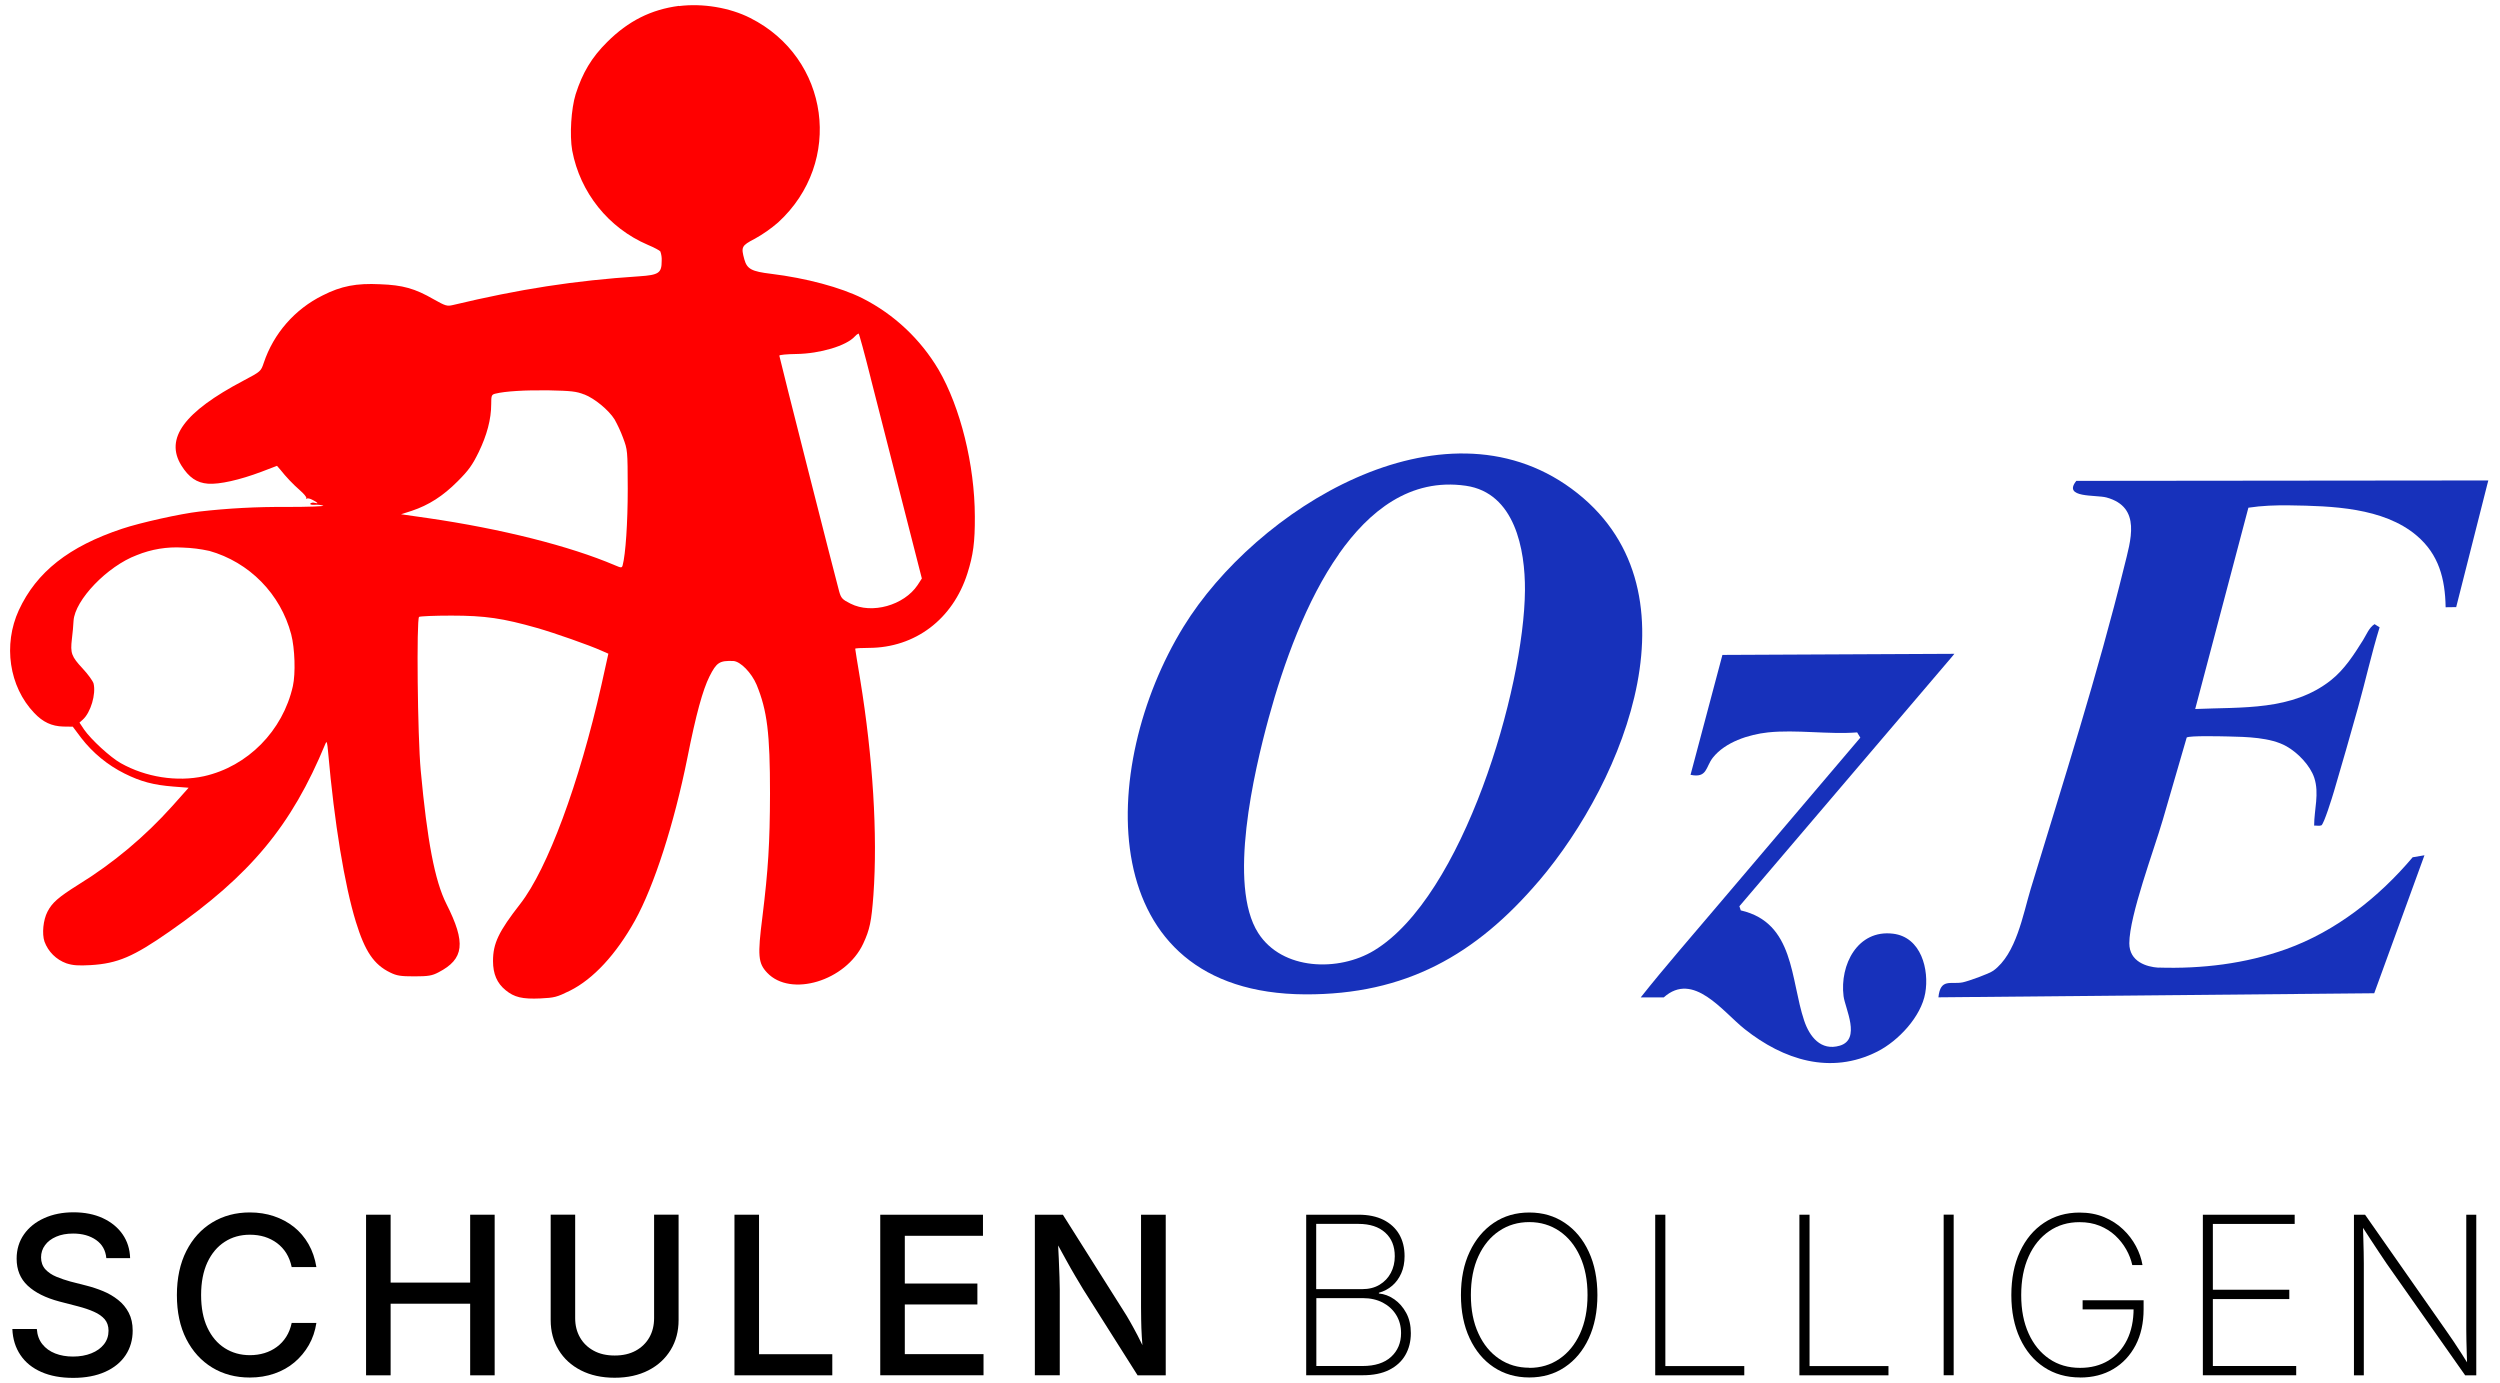
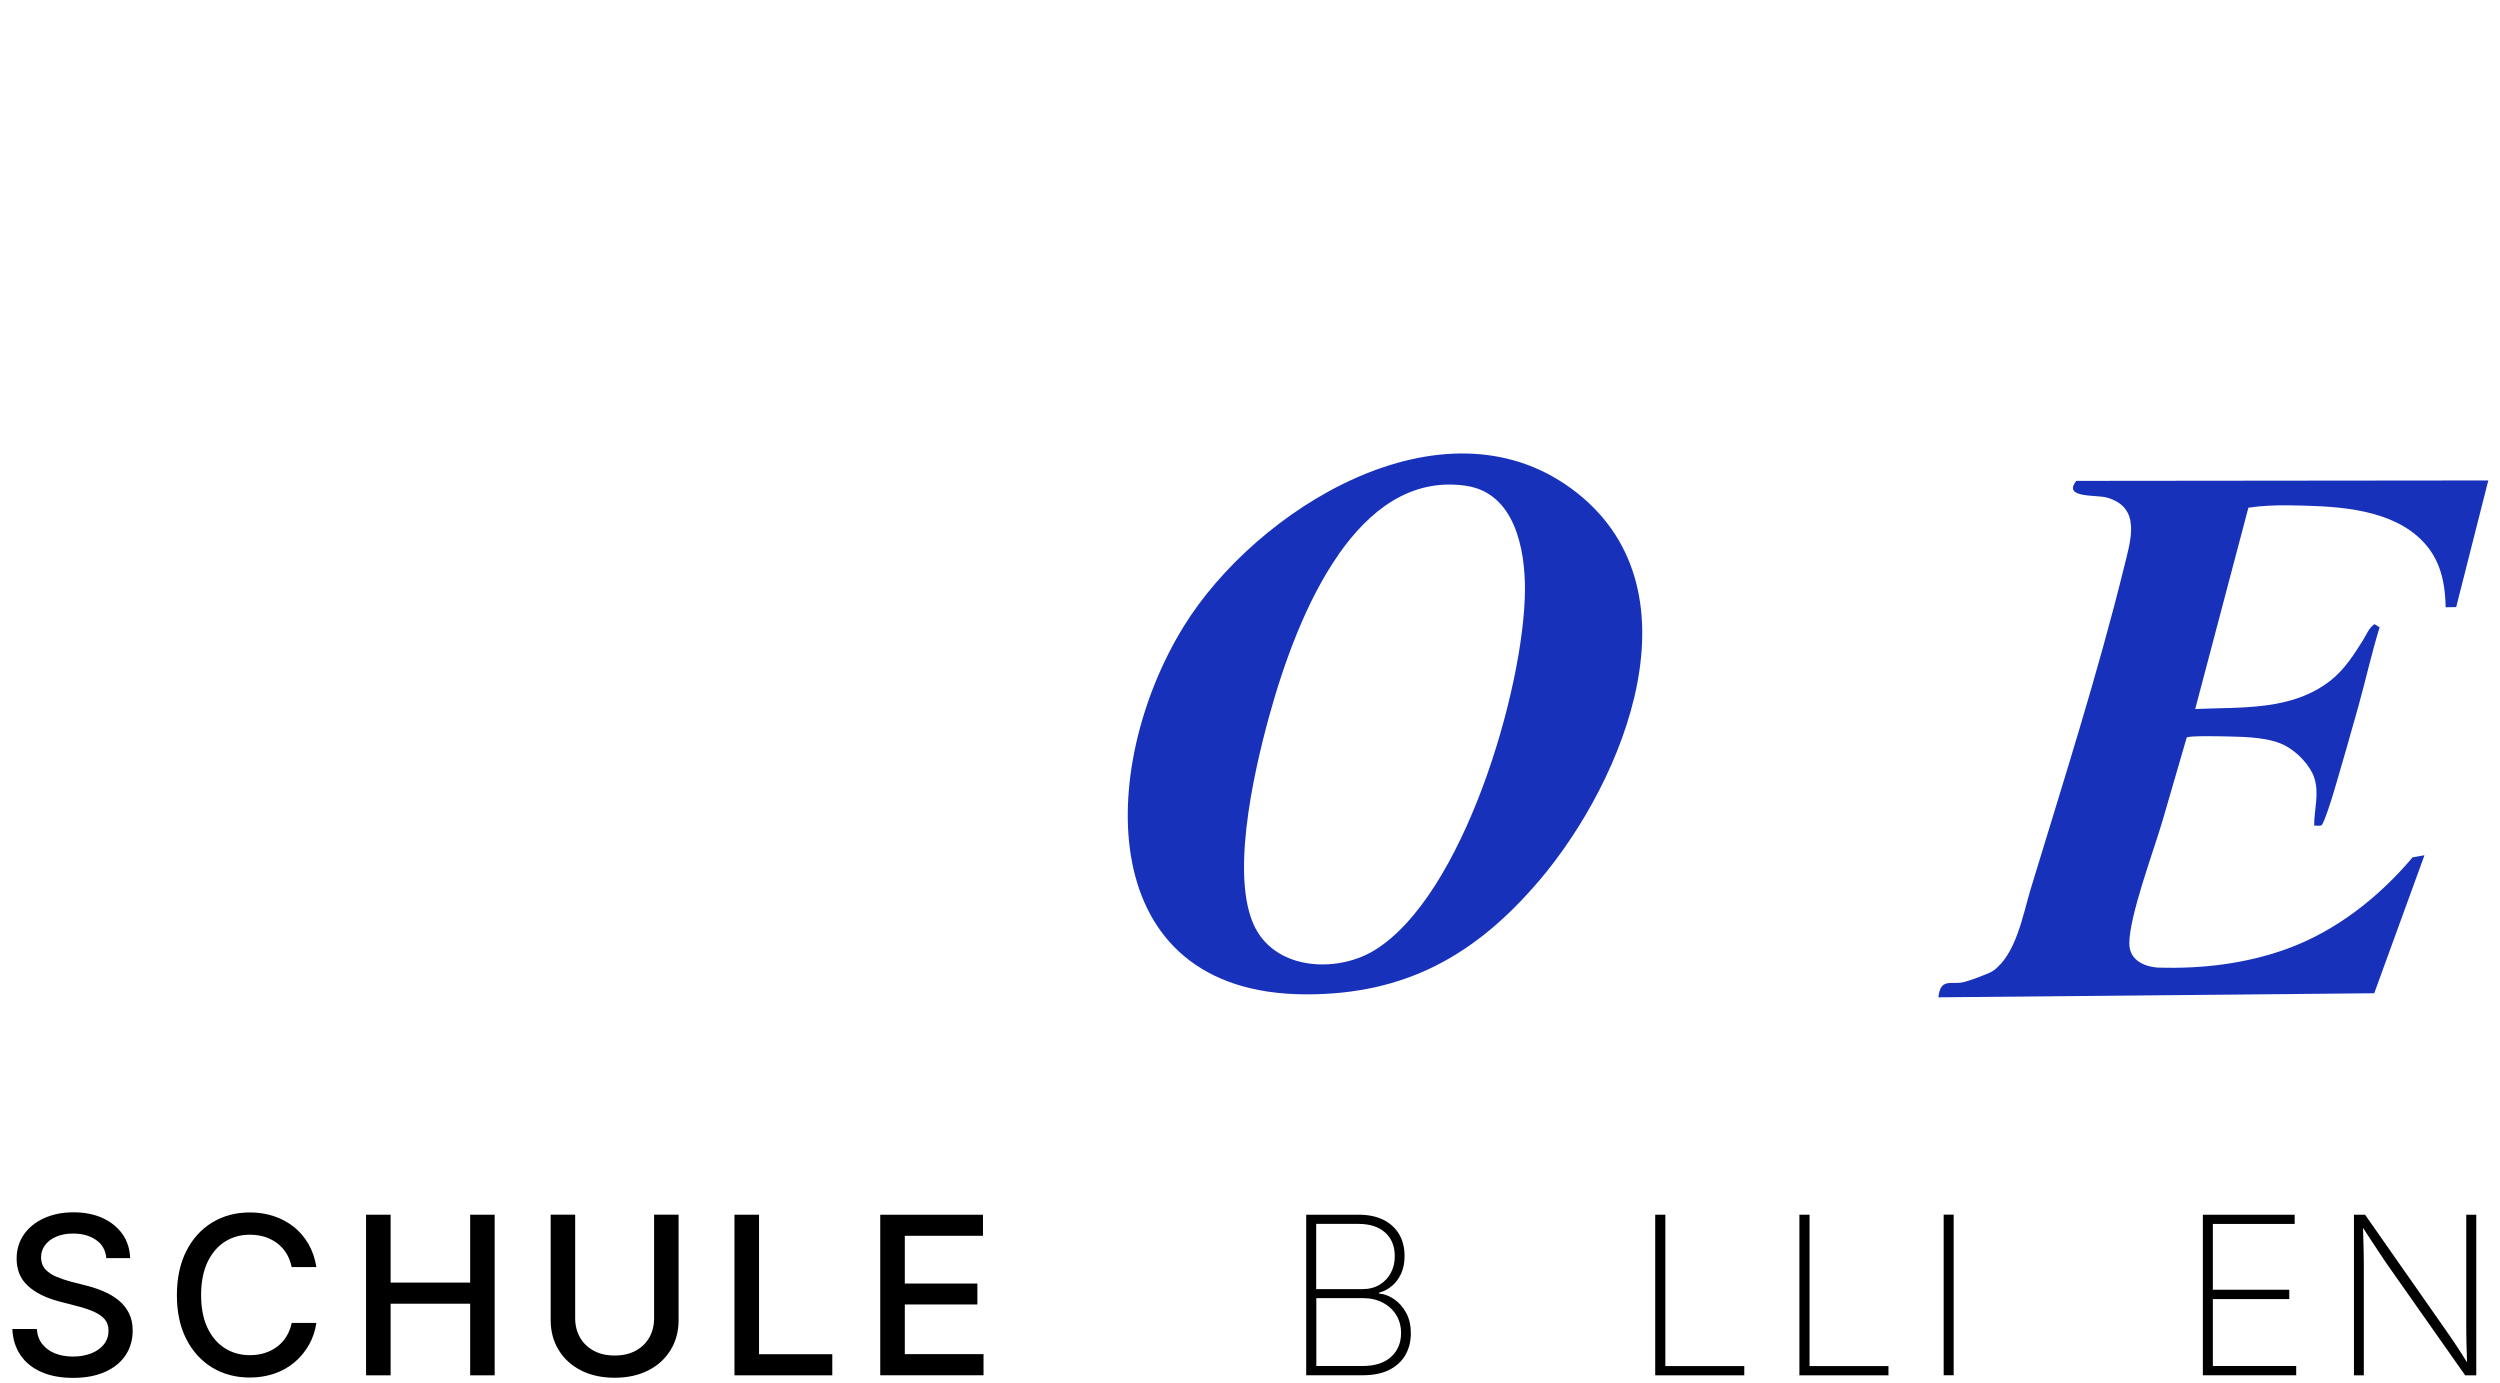
<svg xmlns="http://www.w3.org/2000/svg" id="a" data-name="Ebene 1" width="362.37" height="200.4" viewBox="0 0 362.37 200.4">
  <g>
    <rect y="171.05" width="362.37" height="28.35" style="fill: none;" />
    <path d="M10.59,199.72c-1.76,0-3.29-.28-4.59-.85s-2.31-1.38-3.03-2.45c-.72-1.06-1.12-2.32-1.18-3.78h3.55c.06.88.33,1.61.8,2.2s1.09,1.04,1.86,1.34c.77.3,1.63.45,2.58.45,1,0,1.89-.16,2.66-.47.78-.31,1.39-.75,1.83-1.31.44-.56.66-1.22.66-1.97,0-.67-.19-1.22-.55-1.65-.37-.43-.89-.8-1.55-1.09-.66-.3-1.44-.56-2.32-.79l-2.7-.7c-2-.53-3.53-1.3-4.6-2.3-1.07-1-1.6-2.3-1.6-3.91,0-1.34.36-2.52,1.07-3.53.71-1.01,1.69-1.79,2.94-2.35,1.24-.56,2.66-.84,4.24-.84s3.03.28,4.25.85c1.22.57,2.17,1.35,2.86,2.34.69,1,1.05,2.14,1.09,3.45h-3.45c-.1-1.12-.59-2-1.47-2.62s-1.99-.94-3.34-.94c-.94,0-1.76.15-2.45.45-.7.3-1.24.71-1.62,1.23-.39.52-.58,1.12-.58,1.78s.21,1.27.62,1.72c.42.45.95.81,1.6,1.08.65.27,1.33.5,2.02.69l2.31.59c.83.21,1.65.48,2.45.81.8.33,1.53.76,2.17,1.27.65.51,1.16,1.13,1.54,1.86.38.73.57,1.59.57,2.59,0,1.33-.34,2.52-1.02,3.55-.68,1.03-1.67,1.84-2.96,2.42-1.29.58-2.84.88-4.66.88Z" />
    <path d="M36.2,199.67c-2.04,0-3.86-.48-5.45-1.45s-2.84-2.35-3.75-4.13c-.91-1.79-1.36-3.91-1.36-6.37s.46-4.6,1.37-6.39c.91-1.79,2.16-3.17,3.76-4.14s3.41-1.45,5.44-1.45c1.24,0,2.4.18,3.48.54,1.08.36,2.05.88,2.91,1.56.85.68,1.56,1.51,2.12,2.49.56.98.94,2.09,1.14,3.33h-3.58c-.16-.76-.42-1.43-.78-2.01-.36-.58-.82-1.07-1.35-1.47-.54-.4-1.14-.7-1.8-.91-.66-.2-1.37-.3-2.12-.3-1.38,0-2.6.34-3.66,1.03-1.07.69-1.9,1.68-2.51,2.98-.6,1.3-.91,2.88-.91,4.73s.3,3.43.91,4.73c.61,1.3,1.45,2.29,2.52,2.97,1.07.68,2.28,1.02,3.65,1.02.74,0,1.44-.1,2.1-.3.66-.2,1.26-.5,1.8-.9.54-.4.99-.88,1.36-1.47.37-.58.63-1.25.79-2h3.58c-.18,1.17-.54,2.23-1.09,3.2-.55.96-1.25,1.8-2.09,2.51-.84.71-1.81,1.25-2.91,1.63s-2.28.57-3.56.57Z" />
    <path d="M53.06,199.35v-23.28h3.56v9.84h11.53v-9.84h3.55v23.28h-3.55v-10.38h-11.53v10.38h-3.56Z" />
    <path d="M89.08,199.7c-1.86,0-3.49-.36-4.88-1.07s-2.47-1.7-3.23-2.96c-.77-1.26-1.15-2.7-1.15-4.33v-15.28h3.55v15c0,1.05.23,1.98.7,2.8.46.81,1.12,1.45,1.98,1.92.85.47,1.87.7,3.05.7s2.19-.23,3.05-.7c.85-.47,1.51-1.11,1.97-1.92.46-.81.69-1.74.69-2.8v-15h3.55v15.28c0,1.62-.38,3.07-1.15,4.33-.77,1.26-1.84,2.25-3.23,2.96-1.39.71-3.01,1.07-4.88,1.07Z" />
    <path d="M106.46,199.35v-23.28h3.56v20.22h10.62v3.06h-14.19Z" />
    <path d="M127.59,199.35v-23.28h14.89v3.06h-11.33v6.92h10.52v3.03h-10.52v7.2h11.41v3.06h-14.97Z" />
-     <path d="M150,199.35v-23.28h4.06l8.78,13.91c.28.43.6.95.95,1.57.35.62.73,1.31,1.13,2.08s.79,1.58,1.18,2.45l-.42.17c-.07-.82-.13-1.66-.18-2.52-.05-.85-.08-1.66-.09-2.41s-.02-1.37-.02-1.86v-13.39h3.58v23.28h-4.08l-7.87-12.44c-.38-.61-.76-1.26-1.16-1.94-.4-.68-.85-1.46-1.34-2.36-.5-.9-1.08-1.96-1.76-3.2l.55-.16c.06,1.16.11,2.23.16,3.22.04.99.08,1.86.1,2.62.03.76.04,1.36.04,1.8v12.45h-3.59Z" />
    <path d="M189.33,199.35v-23.28h7.59c1.42,0,2.62.25,3.62.75.99.5,1.75,1.2,2.27,2.09.52.9.78,1.95.78,3.16,0,.94-.16,1.77-.48,2.49-.32.72-.76,1.33-1.31,1.8-.56.48-1.2.82-1.93,1.02v.11c.78.07,1.52.35,2.23.84.7.49,1.28,1.15,1.73,1.98.45.83.67,1.81.67,2.92,0,1.21-.27,2.27-.8,3.19-.53.92-1.32,1.63-2.35,2.15-1.04.52-2.32.77-3.84.77h-8.19ZM190.79,186.86h6.62c1,0,1.85-.21,2.56-.64.71-.43,1.25-1,1.63-1.72.38-.72.57-1.52.57-2.41,0-1.45-.46-2.59-1.39-3.43-.93-.84-2.22-1.26-3.88-1.26h-6.12v9.45ZM190.79,198h6.72c1.78,0,3.15-.44,4.12-1.32.96-.88,1.45-2.03,1.45-3.45,0-.98-.23-1.85-.7-2.62s-1.12-1.36-1.95-1.8c-.83-.43-1.79-.65-2.86-.65h-6.77v9.83Z" />
-     <path d="M221.67,199.66c-1.95,0-3.67-.5-5.16-1.49-1.49-.99-2.65-2.39-3.49-4.19-.84-1.8-1.26-3.88-1.26-6.26s.42-4.49,1.27-6.28c.84-1.79,2.01-3.19,3.49-4.19s3.2-1.5,5.15-1.5,3.65.5,5.14,1.5c1.49,1,2.65,2.4,3.48,4.19.83,1.79,1.25,3.89,1.25,6.28s-.42,4.47-1.25,6.27c-.83,1.79-2,3.19-3.48,4.18-1.49,1-3.2,1.49-5.14,1.49ZM221.67,198.27c1.63,0,3.09-.43,4.36-1.3,1.27-.86,2.27-2.09,2.99-3.66.72-1.58,1.09-3.44,1.09-5.59s-.36-4.03-1.09-5.61c-.72-1.58-1.72-2.81-2.99-3.67-1.27-.86-2.72-1.3-4.36-1.3s-3.09.43-4.37,1.29c-1.28.86-2.28,2.08-3.01,3.66-.73,1.58-1.09,3.46-1.09,5.62s.36,3.99,1.09,5.57c.72,1.58,1.72,2.8,3,3.67,1.28.87,2.74,1.3,4.38,1.3Z" />
    <path d="M239.92,199.35v-23.28h1.47v21.94h11.44v1.34h-12.91Z" />
    <path d="M260.82,199.35v-23.28h1.47v21.94h11.44v1.34h-12.91Z" />
    <path d="M283.18,176.06v23.28h-1.45v-23.28h1.45Z" />
-     <path d="M301.52,199.66c-2,0-3.75-.5-5.24-1.49-1.5-.99-2.66-2.39-3.49-4.18-.83-1.79-1.25-3.88-1.25-6.27s.42-4.52,1.25-6.3c.83-1.79,1.99-3.18,3.48-4.17,1.48-.99,3.21-1.49,5.16-1.49,1.31,0,2.49.22,3.55.66,1.05.44,1.97,1.02,2.74,1.76.78.73,1.4,1.55,1.88,2.45.48.9.8,1.82.95,2.74h-1.48c-.17-.77-.46-1.53-.88-2.27-.42-.74-.95-1.41-1.59-2.01-.65-.6-1.4-1.07-2.27-1.42-.87-.35-1.83-.52-2.91-.52-1.66,0-3.12.43-4.39,1.3-1.27.87-2.27,2.09-2.98,3.67-.72,1.58-1.08,3.45-1.08,5.61s.36,3.98,1.07,5.55c.71,1.58,1.71,2.8,2.99,3.68s2.78,1.31,4.48,1.31c1.56,0,2.92-.35,4.09-1.05,1.16-.7,2.06-1.7,2.7-2.99.64-1.29.96-2.82.96-4.59l.52.16h-7.91v-1.33h8.84v1.3c0,2-.39,3.74-1.16,5.22-.78,1.48-1.85,2.63-3.23,3.45-1.38.82-2.98,1.23-4.8,1.23Z" />
    <path d="M319.3,199.35v-23.28h13.31v1.34h-11.86v9.53h11.08v1.36h-11.08v9.7h12.08v1.34h-13.53Z" />
    <path d="M341.2,199.35v-23.28h1.61l11.73,16.77c.34.48.7,1,1.07,1.55.37.56.75,1.14,1.14,1.74.39.6.78,1.22,1.16,1.84l-.3.05c-.02-.63-.04-1.27-.06-1.89-.02-.62-.04-1.23-.05-1.82-.01-.59-.02-1.14-.02-1.65v-16.59h1.45v23.28h-1.61l-11.38-16.19c-.38-.55-.76-1.12-1.14-1.7-.39-.58-.79-1.2-1.22-1.85-.43-.66-.89-1.37-1.39-2.14l.31-.06c.02.75.04,1.47.06,2.16.02.69.04,1.33.05,1.93,0,.6.02,1.15.02,1.65v16.2h-1.45Z" />
  </g>
  <g>
    <path d="M312.93,140.25c6.18.19,12.49-.54,18.43-2.67,7.22-2.59,13.46-7.53,18.35-13.32l1.71-.29-7.28,20-63.17.59c.29-2.83,1.8-1.83,3.52-2.17.79-.16,3.81-1.23,4.45-1.7,3.32-2.42,4.29-8.15,5.4-11.82,4.6-15.13,9.8-31.42,13.55-46.7.93-3.8,2.58-8.65-2.55-10.06-1.54-.42-6.42.12-4.38-2.41l59.72-.06-.15.56-4.51,17.8-1.53.02c-.07-4.14-.99-7.67-4.2-10.39-4.82-4.09-12.36-4.29-18.4-4.38-2.01-.03-4.02.04-5.99.34l-7.71,29.18c6.83-.3,14.04.28,19.67-4.17,1.98-1.57,3.33-3.7,4.65-5.8.5-.8.89-1.85,1.68-2.33l.73.46c-1.18,3.82-2.04,7.75-3.12,11.6-1.13,4.03-2.32,8.21-3.49,12.16-.22.76-1.48,4.83-1.84,4.95-.31.11-.71.01-1.04.03,0-2.31.77-4.64.02-6.93-.59-1.78-2.39-3.65-4.04-4.57-2.31-1.3-5.83-1.36-8.43-1.42-.97-.02-5.59-.14-6.02.15l-3.46,11.91c-1.27,4.38-4.85,13.87-4.86,17.92,0,2.69,2.55,3.42,4.18,3.53" style="fill: #1731bb;" />
-     <path d="M269.65,106.92l-.46-.76c-4.13.32-8.87-.43-12.92,0-2.8.3-6.22,1.4-8.01,3.68-1.04,1.33-.78,2.98-3.22,2.47l4.62-17.38,33.62-.16-.4.49-30.76,36.1.2.6c7.8,1.79,7.18,10,9.19,15.98.77,2.3,2.41,4.44,5.16,3.63,3.13-.92.77-5.41.55-7.18-.57-4.53,2.03-9.69,7.19-9.05,4.06.5,5.25,5.2,4.65,8.61-.6,3.42-3.9,6.93-6.94,8.47-6.78,3.43-13.62,1.2-19.23-3.25-3.17-2.51-7.44-8.45-11.73-4.6h-3.34c3.49-4.41,7.59-9.09,11.21-13.38" style="fill: #1731bb;" />
    <path d="M223.06,127.69c-9.14,10.73-19.33,16.5-33.87,16.44-30.85-.14-30.16-32.94-17.64-53.29,10.48-17.03,37.41-33.82,56.23-20.01,19.24,14.12,7.77,42.19-4.72,56.87ZM194.08,80.3c-4.73,6.71-8.03,15.87-10.19,23.78-2.12,7.78-5.96,24.2-1.52,31.15,3.49,5.47,11.7,5.63,16.79,2.55,12.91-7.81,21.77-37.93,21.88-52.22.04-5.92-1.46-14.12-8.56-15.15-8.1-1.17-14.05,3.69-18.41,9.88Z" style="fill: #1731bb;" />
  </g>
  <g id="b" data-name="g36">
-     <path id="c" data-name="path1" d="M98.43.85c-4.05.53-7.36,2.18-10.43,5.25-2.25,2.23-3.57,4.46-4.56,7.56-.65,2.11-.89,5.9-.5,8.16,1.15,6.1,5.26,11.23,10.96,13.67.91.38,1.73.82,1.82.96.15.44.22.9.19,1.37,0,1.75-.41,2.04-3.26,2.23-9.43.62-17.32,1.85-27.03,4.17-.82.19-1.06.12-2.76-.84-2.71-1.56-4.46-2.06-7.77-2.18-3.43-.17-5.64.26-8.3,1.61-4.04,1.99-7.13,5.51-8.56,9.79-.41,1.22-.43,1.25-2.97,2.59-8.59,4.53-11.39,8.37-8.97,12.28,1.08,1.73,2.23,2.52,3.86,2.64,1.65.12,4.56-.53,7.75-1.73l2.25-.86.46.53c.87,1.1,1.84,2.12,2.9,3.05.53.46.94.96.89,1.08-.05.14,0,.19.07.1.1-.1.48-.02.86.19.79.41.91.58.24.41-.21-.07-.44-.02-.6.12-.07.12.19.19.62.17.42-.04.84,0,1.25.12.29.1-2.13.19-5.37.19-4.21-.03-8.41.19-12.59.67-2.71.31-8.56,1.61-11.18,2.49-7.72,2.57-12.4,6.26-14.97,11.8-2.3,5.01-1.42,11.08,2.23,14.9,1.27,1.34,2.54,1.92,4.2,1.97l1.39.02,1.22,1.63c1.68,2.17,3.83,3.94,6.28,5.16,2.37,1.18,4.2,1.66,7.08,1.89l2.21.17-2.35,2.64c-3.98,4.44-8.57,8.29-13.65,11.42-2.9,1.82-3.79,2.61-4.46,3.91-.62,1.2-.82,3.19-.43,4.34.54,1.46,1.7,2.61,3.17,3.14.96.31,1.73.36,3.53.26,3.89-.24,6.16-1.2,11.42-4.87,11.75-8.18,17.68-15.33,22.59-27.2.22-.5.26-.31.41,1.32.89,10.1,2.37,19.14,4.01,24.47,1.32,4.29,2.61,6.21,4.99,7.36.94.46,1.49.55,3.5.55s2.57-.1,3.48-.58c3.74-1.94,4.01-4.27,1.15-9.93-1.68-3.33-2.78-9.16-3.72-19.36-.46-4.99-.62-21.83-.24-22.23.12-.1,2.23-.19,4.68-.19,4.89,0,7.46.38,12.45,1.8,2.52.72,7.56,2.49,9.33,3.29l.98.43-1.01,4.56c-3.24,14.32-7.8,26.6-11.75,31.69-3.14,4.03-3.96,5.73-3.96,8.3,0,1.87.58,3.21,1.82,4.22,1.25,1.03,2.42,1.32,5.06,1.2,2.01-.1,2.35-.17,4.29-1.13,3.36-1.68,6.67-5.25,9.4-10.15,2.78-5.01,5.68-14.03,7.6-23.58,1.25-6.31,2.23-9.86,3.21-11.82,1.03-2.04,1.46-2.3,3.45-2.23,1.03.05,2.64,1.7,3.38,3.45,1.53,3.74,1.94,7,1.94,15.76-.02,7.22-.26,11.03-1.1,17.87-.72,5.66-.62,6.72.69,8.11,3.41,3.6,11.39,1.18,13.91-4.2.96-2.06,1.2-3.21,1.49-7.08.62-8.73-.07-19.93-1.92-31.23-.41-2.4-.72-4.41-.72-4.46,0-.07.89-.12,1.99-.12,6.69-.02,12.16-4.15,14.27-10.79.84-2.64,1.1-4.53,1.08-8.27-.02-7.48-2.09-15.81-5.25-21.25-2.62-4.43-6.44-8.03-11.03-10.36-3.14-1.58-8.18-2.93-13.24-3.55-2.83-.34-3.5-.69-3.89-2.09-.5-1.82-.41-1.99,1.53-3,1.21-.67,2.34-1.47,3.38-2.37,9.52-8.73,7.46-23.82-4.05-29.62-2.97-1.51-6.91-2.16-10.34-1.73ZM126.19,54.75c.89,3.53,2.93,11.51,4.53,17.75l2.9,11.35-.62.96c-1.97,2.93-6.62,4.25-9.71,2.69-1.2-.6-1.37-.79-1.65-1.75-.53-1.89-8.68-33.99-8.68-34.2,0-.12,1.1-.22,2.47-.24,3.43-.05,7.24-1.18,8.47-2.54.15-.18.34-.33.55-.43.07,0,.86,2.88,1.75,6.43h0ZM84.69,57.17c1.49.58,3.53,2.25,4.39,3.62.47.85.88,1.73,1.22,2.64.67,1.8.67,1.82.69,7.44,0,4.87-.31,9.5-.74,11.08-.12.38-.19.38-1.13-.02-6.52-2.78-16.41-5.28-27.15-6.84l-3.84-.55,1.56-.5c2.45-.82,4.51-2.13,6.64-4.27,1.61-1.61,2.13-2.35,3.05-4.22,1.2-2.47,1.82-4.8,1.82-6.96,0-1.27.05-1.39.6-1.53,1.42-.36,4.34-.53,7.8-.48,3.17.07,3.93.14,5.09.6h0ZM30.31,79.84c5.83,1.64,10.36,6.25,11.9,12.11.53,2.04.65,5.66.24,7.51-1.46,6.48-6.55,11.63-12.88,13.05-3.91.86-8.47.14-12.06-1.89-1.51-.84-4.32-3.43-5.32-4.87l-.67-1.01.48-.43c1.15-1.03,1.94-3.72,1.56-5.25-.1-.34-.79-1.32-1.58-2.16-1.63-1.75-1.8-2.23-1.56-4.27.1-.82.22-2.01.24-2.64.19-3.02,4.89-7.92,9.16-9.52,2.11-.86,4.39-1.24,6.67-1.1,1.29.04,2.57.2,3.84.48Z" style="fill: red;" />
-   </g>
+     </g>
</svg>